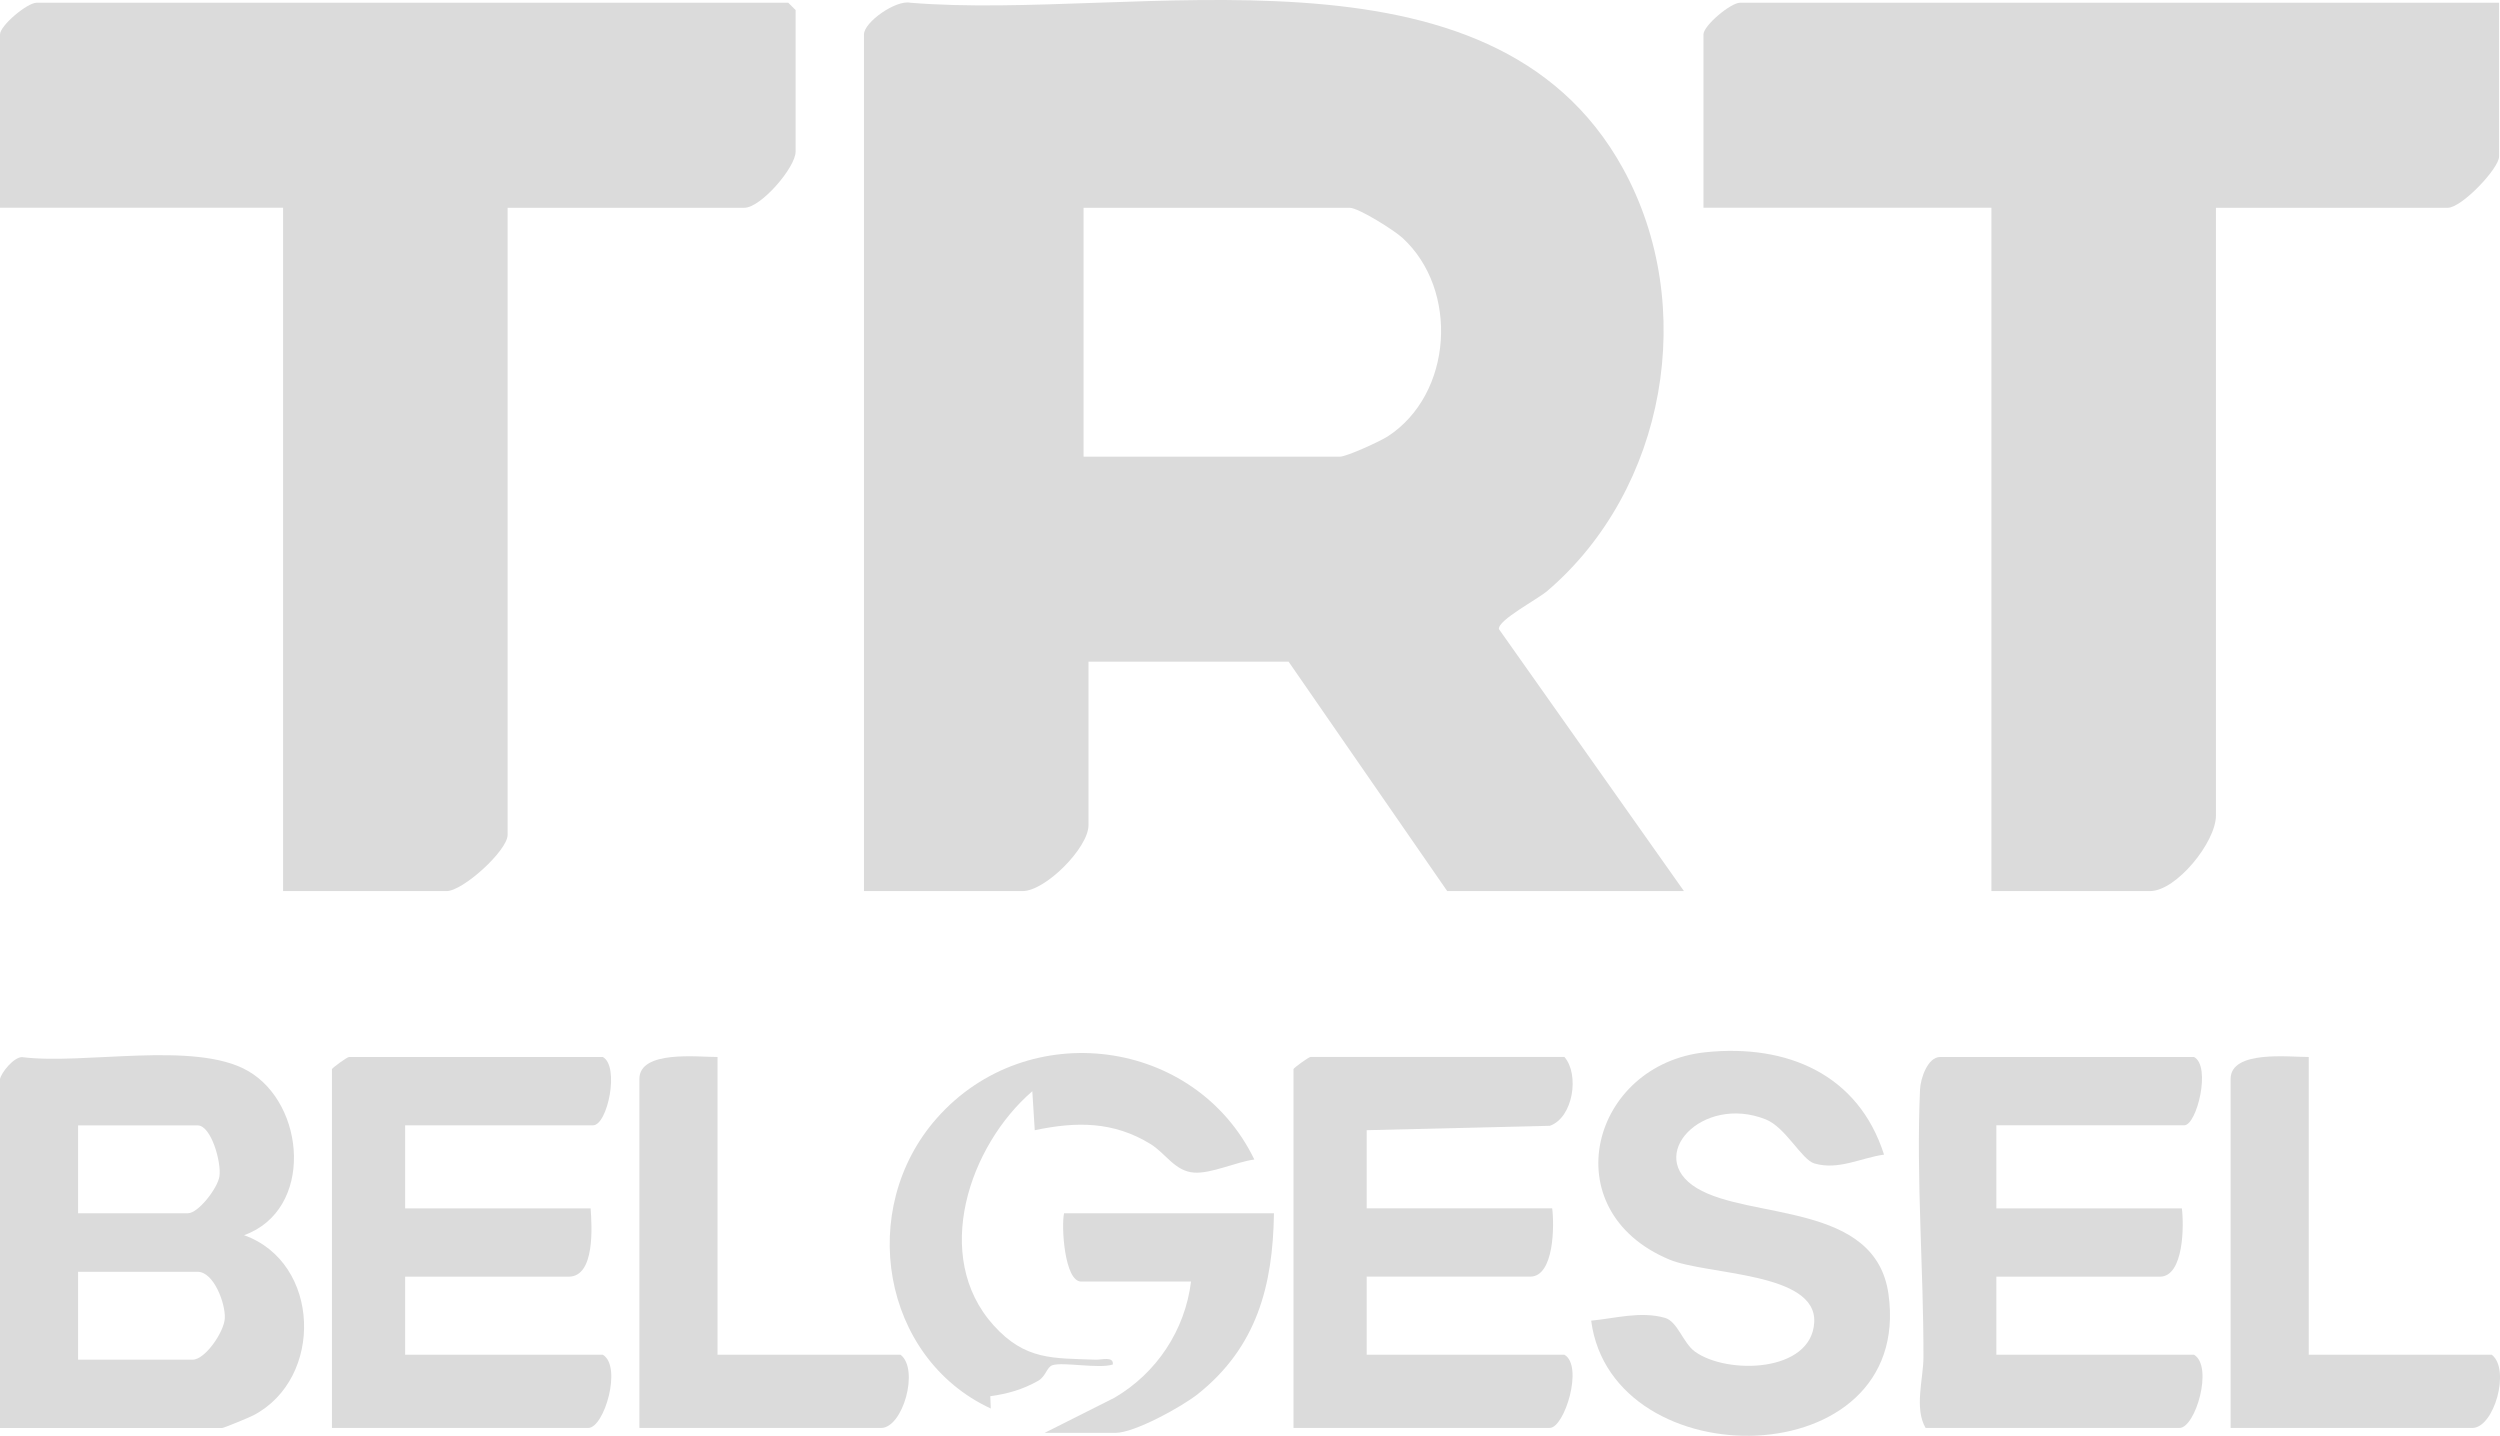
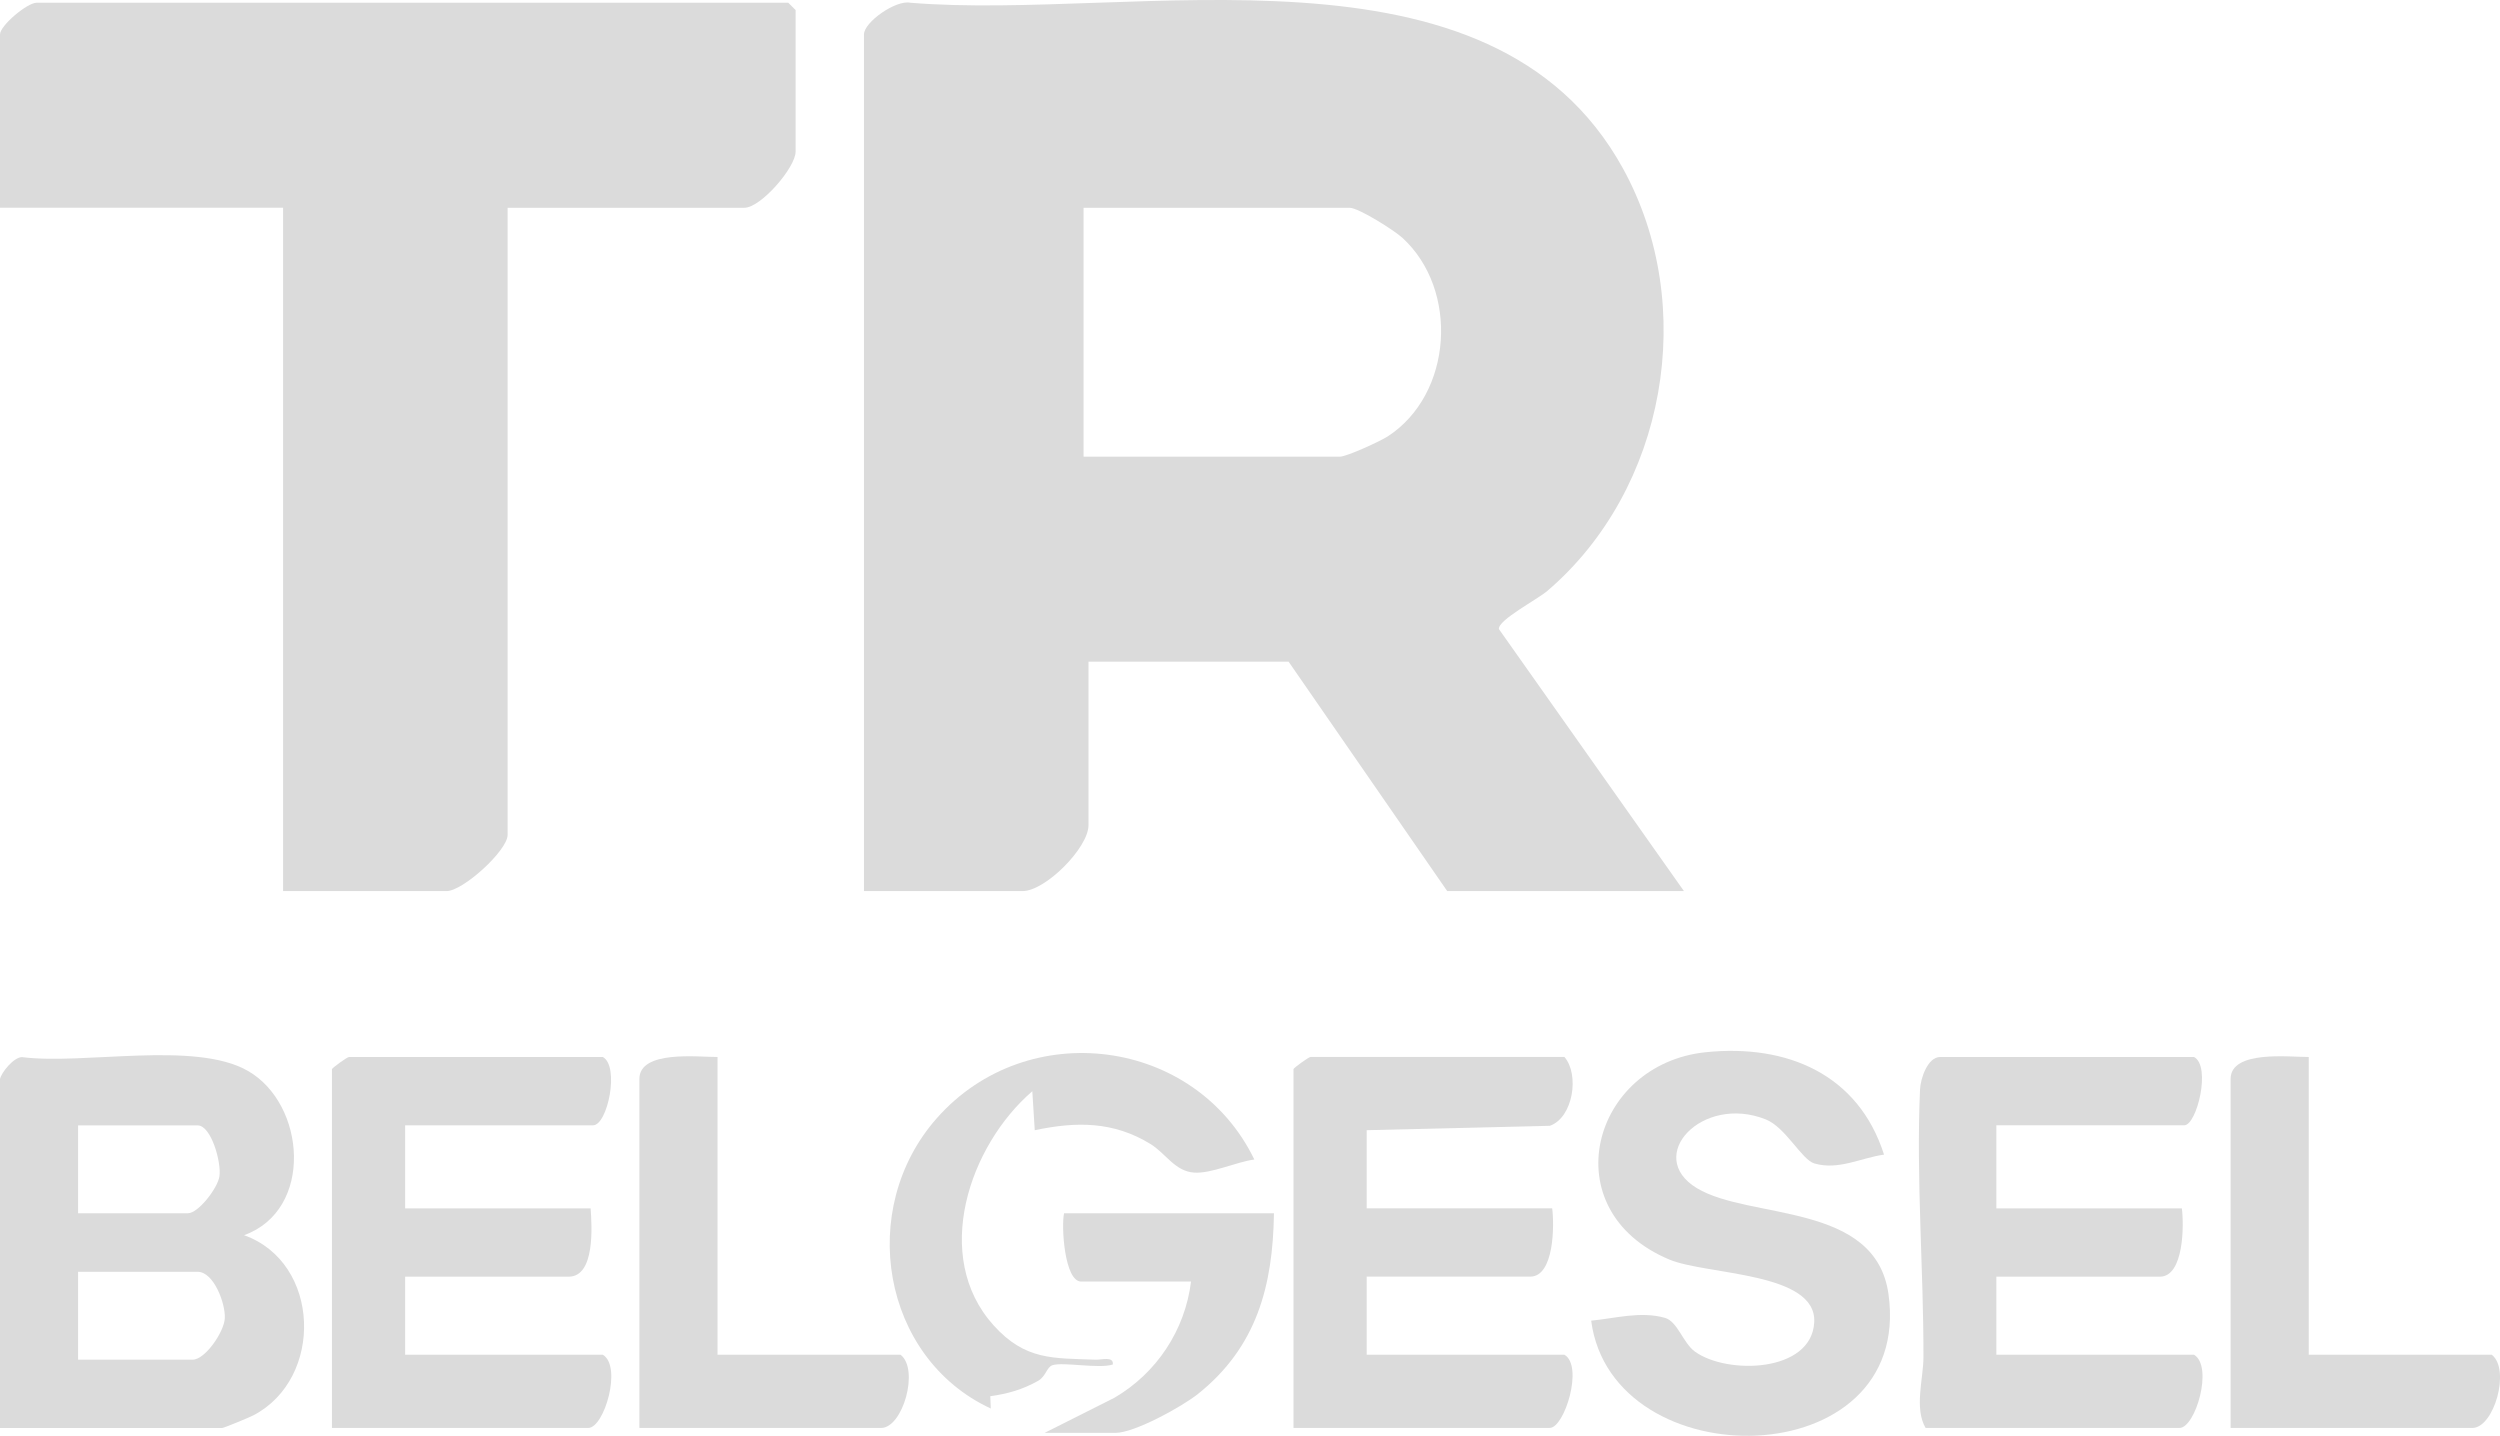
<svg xmlns="http://www.w3.org/2000/svg" id="katman_2" data-name="katman 2" viewBox="0 0 511.62 293.83">
  <defs>
    <style>
      .cls-1 {
        fill: #dbdbdb;
      }
    </style>
  </defs>
  <g id="katman_1" data-name="katman 1">
    <g>
      <path class="cls-1" d="M344.62,182.36h-48.45l-32.46-46.95h-40.95v33.46c0,4.62-8.82,13.49-13.49,13.49h-32.46V7.05c0-2.53,6.53-7.11,9.49-6.49,45.79,3.81,118.83-15.2,145.85,33.94,15.45,28.1,8.82,65.64-15.49,86.43-2.06,1.76-10.16,5.98-9.91,7.81l37.86,53.61ZM221.75,93.46h52.44c1.39,0,8.26-3.15,9.82-4.16,13.28-8.64,14.62-29.96,3-40.62-1.69-1.55-8.99-6.16-10.82-6.16h-54.44v50.94Z" />
      <path class="cls-1" d="M103.88,42.51v128.36c0,3.17-9.12,11.49-12.49,11.49h-33.46V42.51H0V7.05C0,5.23,5.57.56,7.49.56h153.83l1.5,1.5v28.97c0,3.24-7.11,11.49-10.49,11.49h-48.45Z" />
-       <path class="cls-1" d="M511.43.56v31.47c0,2.45-7.65,10.49-10.49,10.49h-47.45v124.36c0,5.46-8.12,15.48-13.49,15.48h-32.46V42.51h-58.93V7.05c0-1.82,5.57-6.49,7.49-6.49h155.33Z" />
      <path class="cls-1" d="M0,220.82c.29-1.36,2.82-4.49,4.51-4.48,12.64,1.61,35.27-3.38,46.14,2.77,11.98,6.77,13.61,28.54-.71,33.67,15.71,5.59,16.38,29.33,1.9,36.87-.86.45-6.05,2.59-6.4,2.59H0v-71.42ZM15.98,248.29h22.48c2.11,0,6.1-5.13,6.45-7.57.42-2.86-1.69-10.41-4.46-10.41H15.98v17.98ZM15.98,278.25h23.47c2.51,0,6.43-5.66,6.56-8.5.14-3.02-2.27-9.48-5.56-9.48H15.98v17.98Z" />
      <path class="cls-1" d="M408.55,230.31v16.98h37.96c.45,3.35.44,13.98-4.5,13.98h-33.46v15.98h40.46c3.98,2.37.3,14.98-3,14.98h-51.94c-2.36-4.03-.45-10.12-.44-14.45.04-18.06-1.51-36.61-.7-54.82.1-2.27,1.57-6.65,4.13-6.65h51.94c3.56,1.87.57,13.98-2,13.98h-38.46Z" />
      <path class="cls-1" d="M279.69,231.3v15.98h37.96c.45,3.35.44,13.98-4.5,13.98h-33.46v15.98h40.46c3.97,2.28.02,14.98-3,14.98h-52.44v-73.42c0-.23,3.12-2.5,3.5-2.5h51.94c3.13,3.57,1.8,12.41-2.97,14.09l-37.48.9Z" />
      <path class="cls-1" d="M82.91,230.31v16.98h37.96c.26,3.65.94,13.98-4.5,13.98h-33.46v15.98h40.46c3.98,2.37.3,14.98-3,14.98h-52.44v-73.42c0-.23,3.12-2.5,3.5-2.5h51.94c3.48,1.92.96,13.98-2,13.98h-38.46Z" />
      <path class="cls-1" d="M385.57,236.29c-4.73.65-9.35,3.26-14.28,1.8-2.58-.76-5.87-7.41-9.96-9.02-13.03-5.16-24.86,7.55-14.07,14.08s36.59,2.77,39.22,21.71c5.16,37.26-56.56,38.06-60.85,5.41,4.94-.47,10.1-1.98,15.08-.58,2.62.74,3.71,5.14,6.15,6.91,6.56,4.75,23.88,4.33,24.42-6s-21.98-9.63-29.66-12.84c-24-10.05-15.98-40.02,7.49-42.43,16.57-1.7,31.2,4.49,36.45,20.95Z" />
      <path class="cls-1" d="M146.84,216.32v60.93h37.46c3.87,2.99.47,14.98-4,14.98h-49.45v-71.42c0-5.97,12.09-4.47,15.98-4.5Z" />
      <path class="cls-1" d="M472.48,216.32v60.93h37.46c3.87,2.99.47,14.98-4,14.98h-49.45v-71.42c0-5.97,12.09-4.47,15.98-4.5Z" />
      <path class="cls-1" d="M256.71,237.29c-3.64.47-8.82,2.93-12.35,2.68-3.94-.28-5.77-3.92-8.93-5.86-7.56-4.64-15.18-4.62-23.67-2.81l-.5-7.98c-12.93,11.14-20.62,33.8-7.94,47.89,6.49,7.21,12.18,6.72,20.93,7.05,1.21.04,3.71-.75,3.48.99-2.89.91-10.15-.57-12.33.13-1.2.38-1.35,2.29-2.93,3.19-3.11,1.77-6.27,2.68-9.81,3.16l.1,2.52c-22.3-10.34-27.51-40.83-11.01-59.45,18.54-20.94,52.88-16.45,64.95,8.5Z" />
      <path class="cls-1" d="M260.71,248.29c-.21,14.88-3.53,27.35-15.5,36.94-3.31,2.65-13.04,8.01-16.96,8.01h-14.48l14.29-7.19c8.66-5.06,14.46-13.85,15.68-23.78h-22.48c-3.43,0-4.1-11.39-3.5-13.98h42.95Z" />
    </g>
  </g>
</svg>